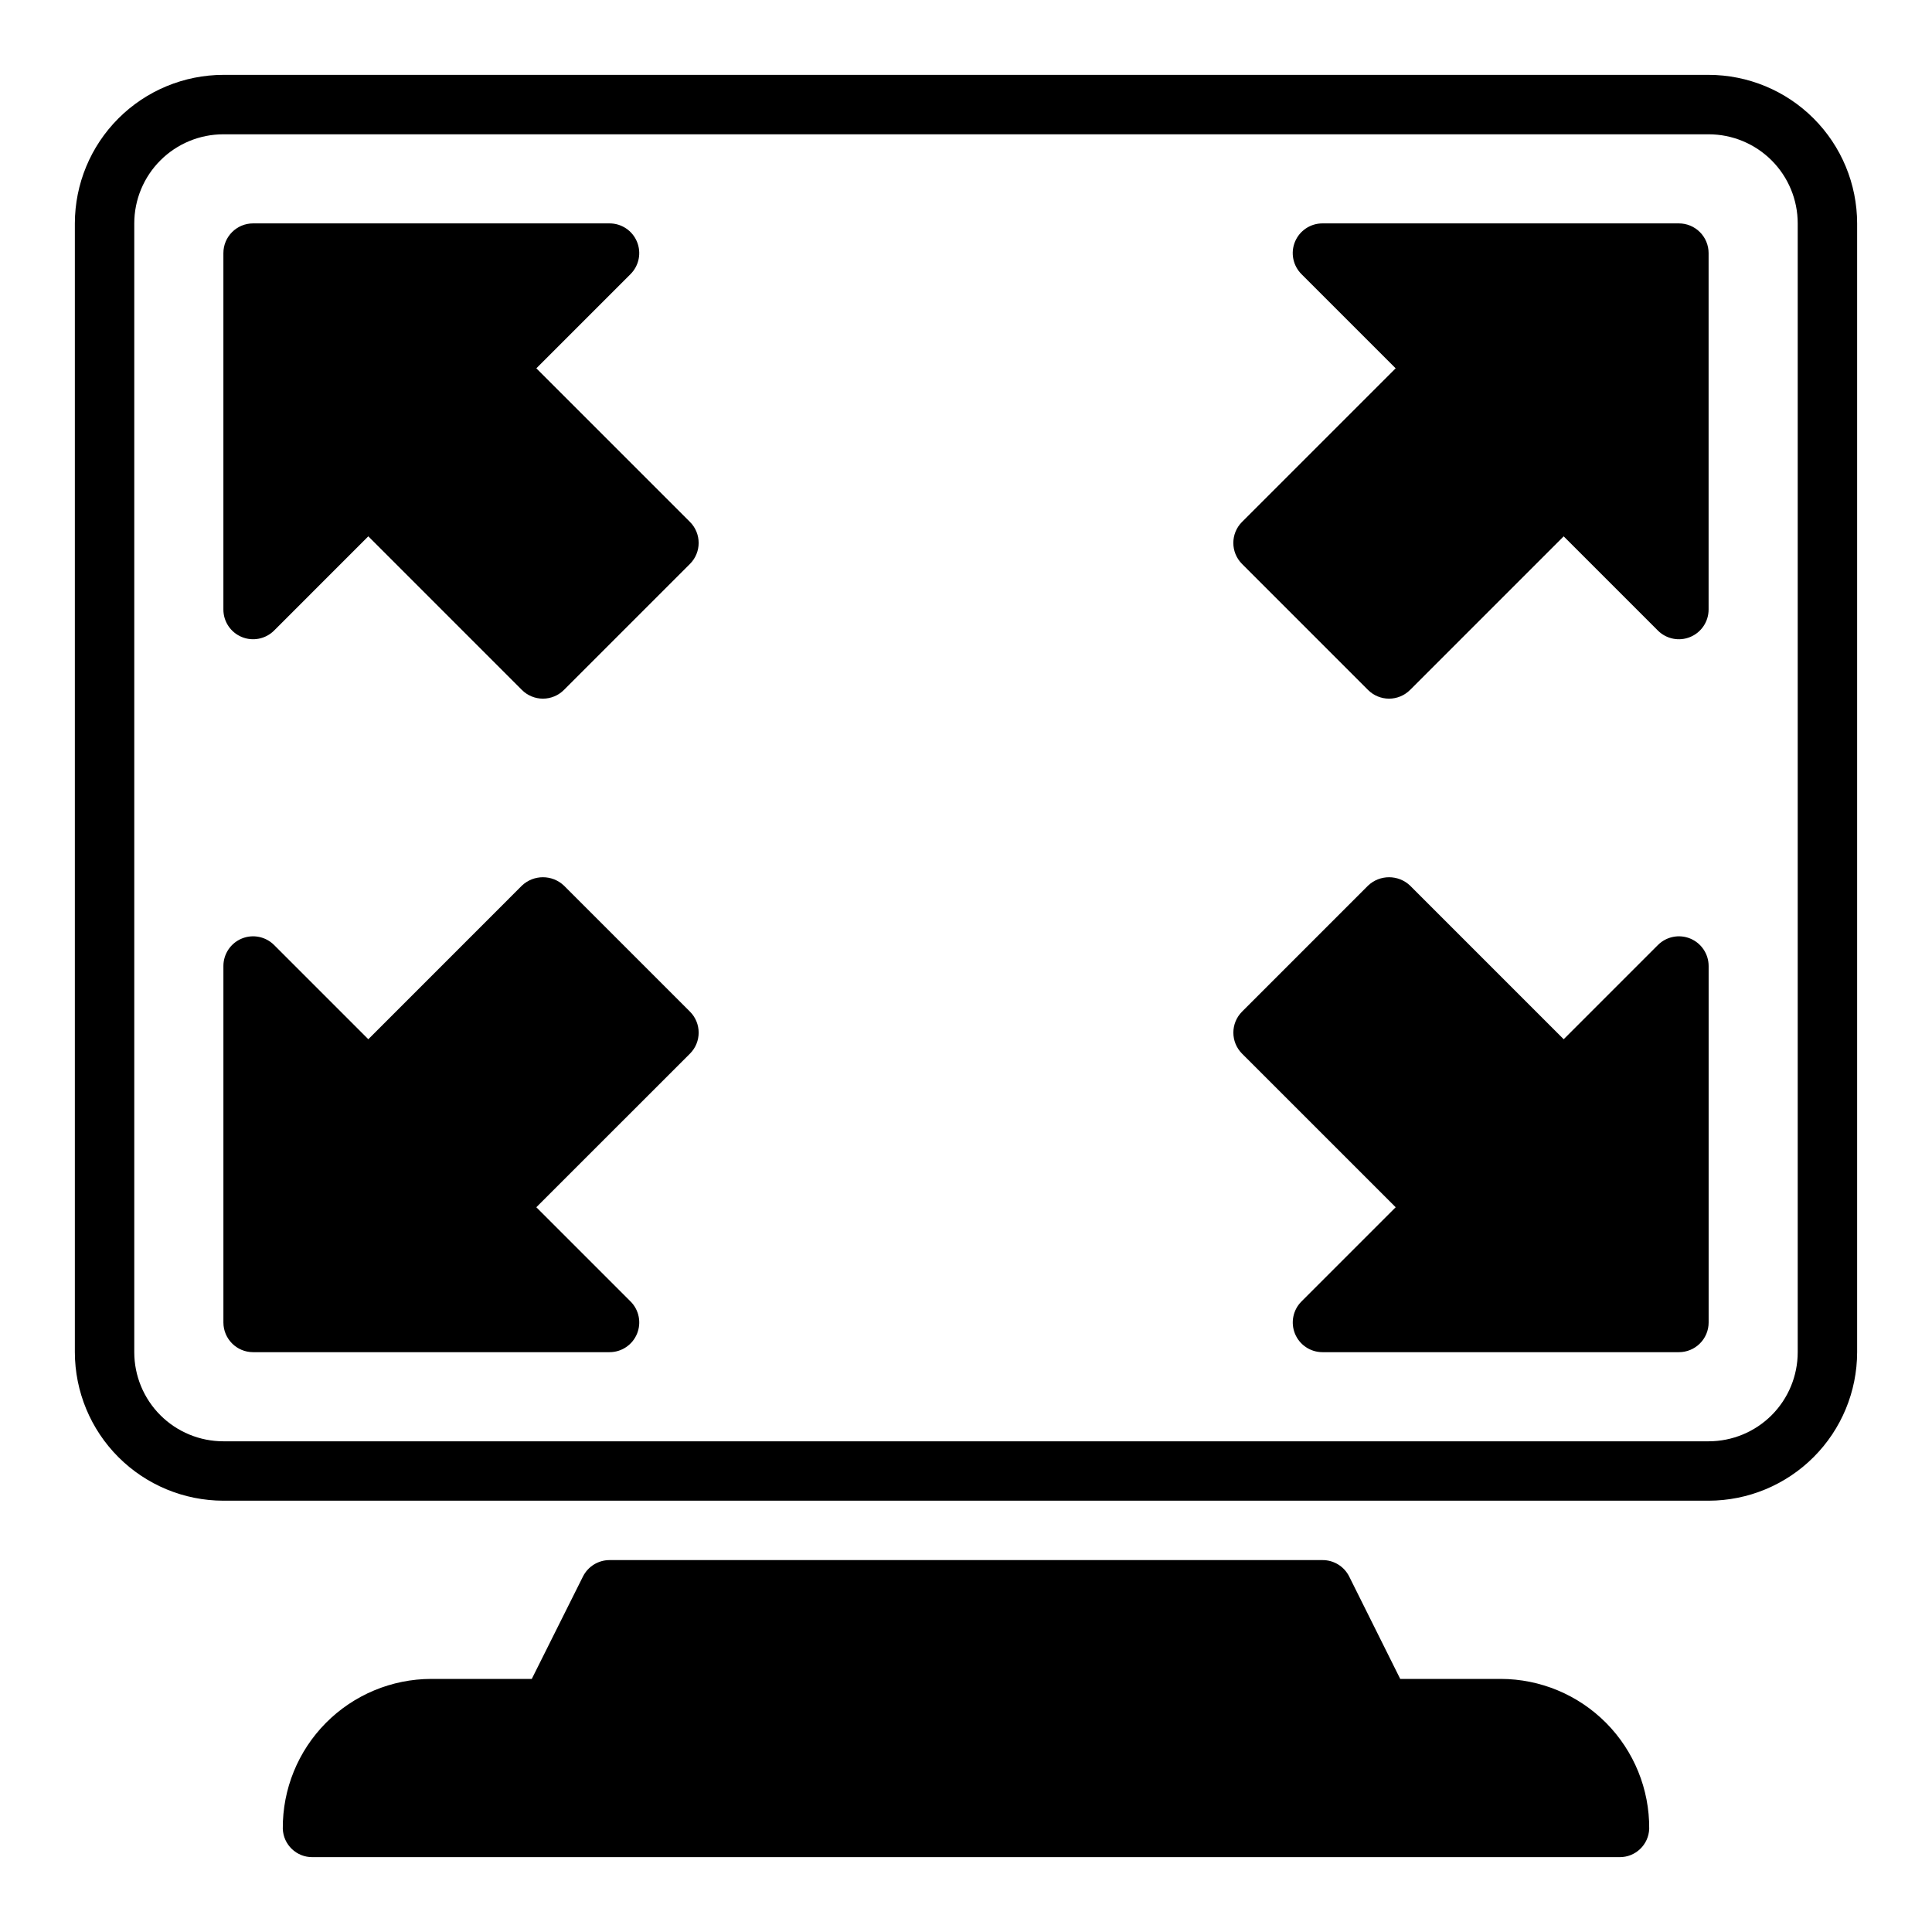
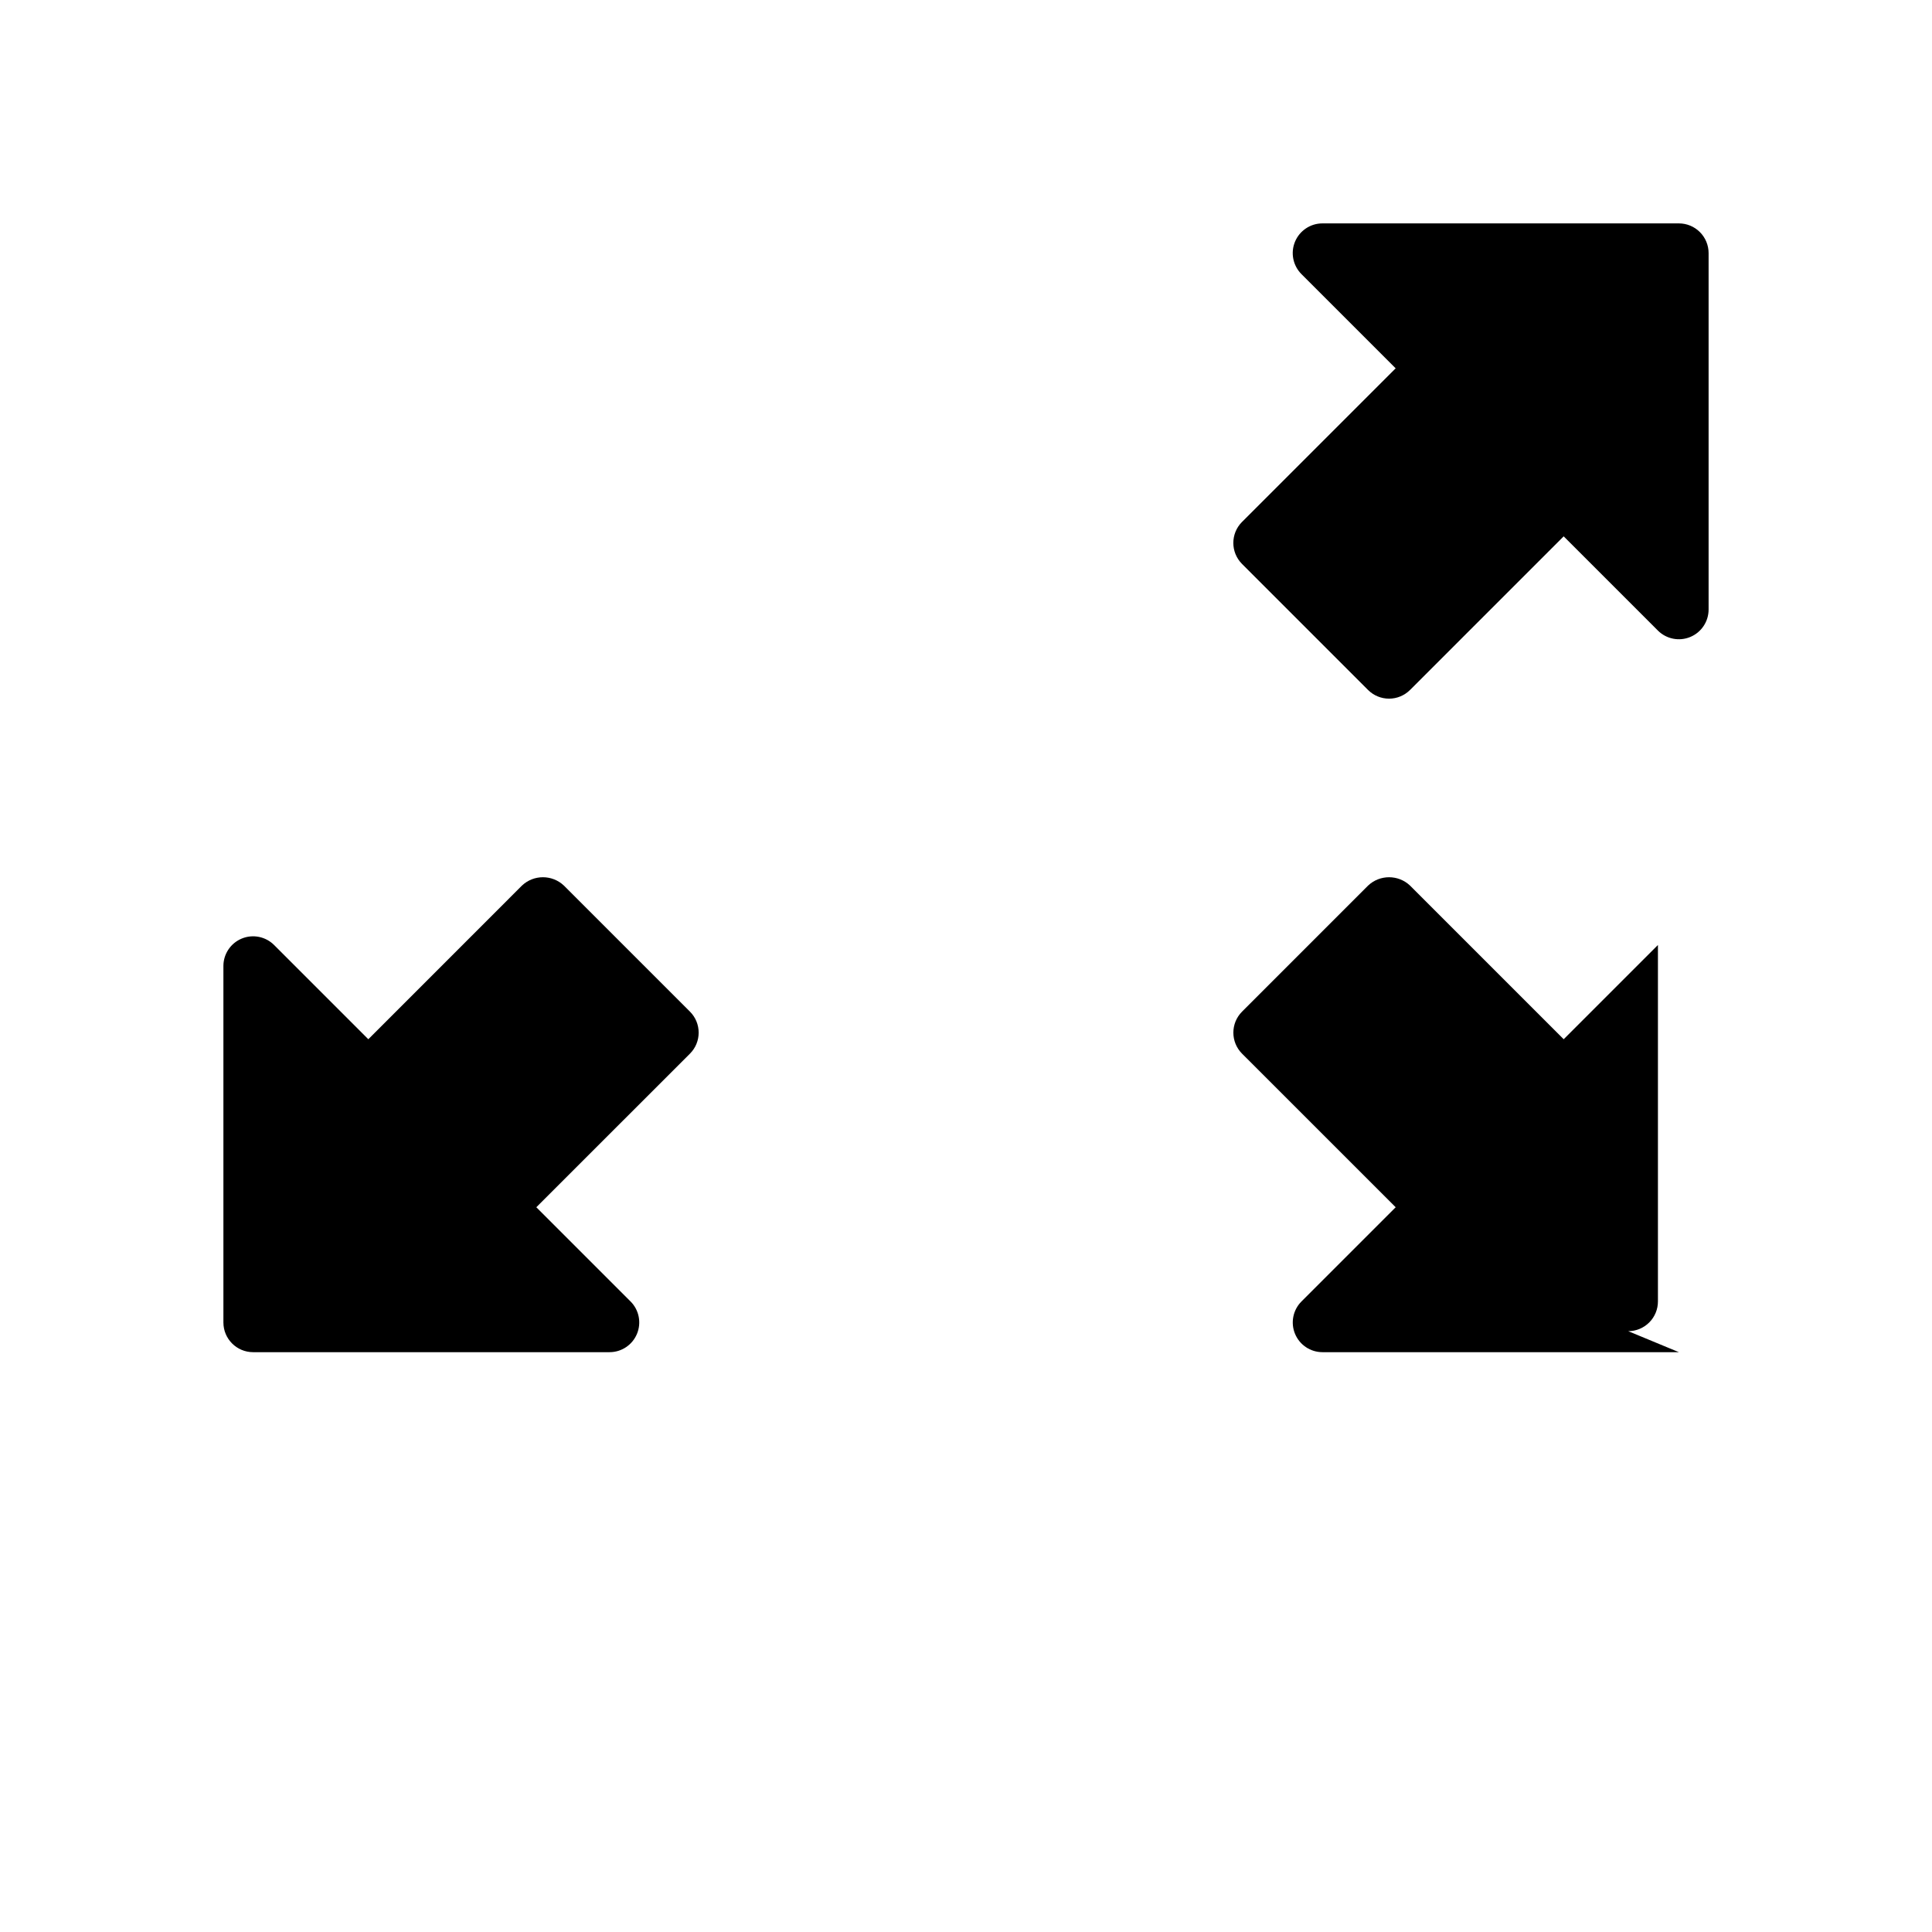
<svg xmlns="http://www.w3.org/2000/svg" fill="#000000" width="800px" height="800px" version="1.1" viewBox="144 144 512 512">
  <g>
-     <path d="m596.8 541.7h-393.6c-10.438-0.012-20.441-4.164-27.82-11.543s-11.527-17.383-11.543-27.816v-299.14c0.016-10.438 4.164-20.441 11.543-27.82s17.383-11.527 27.82-11.543h393.6c10.434 0.016 20.438 4.164 27.816 11.543 7.379 7.379 11.531 17.383 11.543 27.82v299.14c-0.012 10.434-4.164 20.438-11.543 27.816-7.379 7.379-17.383 11.531-27.816 11.543zm-393.6-362.11c-6.266 0-12.273 2.488-16.699 6.918-4.43 4.426-6.918 10.434-6.918 16.699v299.14c0 6.262 2.488 12.27 6.918 16.699 4.426 4.426 10.434 6.914 16.699 6.914h393.6c6.262 0 12.27-2.488 16.699-6.914 4.426-4.43 6.914-10.438 6.914-16.699v-299.14c0-6.266-2.488-12.273-6.914-16.699-4.43-4.43-10.438-6.918-16.699-6.918z" />
-     <path d="m287.88 329.15c-2.09 0-4.09-0.828-5.566-2.305l-40.707-40.715-24.969 24.973c-2.254 2.25-5.637 2.922-8.578 1.703s-4.859-4.086-4.859-7.269v-94.465c0-4.348 3.523-7.871 7.871-7.871h94.465c3.184 0 6.051 1.918 7.269 4.859s0.547 6.324-1.703 8.578l-24.969 24.969 40.715 40.707h-0.004c3.074 3.074 3.074 8.055 0 11.129l-33.402 33.402c-1.473 1.477-3.477 2.305-5.562 2.305z" />
    <path d="m512.11 329.15c-2.09 0-4.09-0.828-5.566-2.305l-33.395-33.402c-3.07-3.074-3.07-8.055 0-11.129l40.715-40.707-24.969-24.969c-2.25-2.254-2.926-5.637-1.707-8.578s4.09-4.859 7.269-4.859h94.465c2.09 0 4.09 0.828 5.566 2.305 1.477 1.477 2.309 3.477 2.309 5.566v94.465c-0.004 3.184-1.922 6.051-4.863 7.269-2.938 1.219-6.324 0.547-8.574-1.703l-24.969-24.969-40.715 40.715-0.004-0.004c-1.473 1.477-3.477 2.305-5.562 2.305z" />
    <path d="m305.54 502.34h-94.465c-4.348 0-7.871-3.527-7.871-7.875v-94.461c0-3.184 1.918-6.055 4.859-7.273s6.324-0.543 8.578 1.707l24.969 24.969 40.707-40.715c3.121-2.953 8.008-2.953 11.129 0l33.402 33.402c3.074 3.074 3.074 8.059 0 11.133l-40.715 40.707 24.969 24.969h0.004c2.25 2.25 2.922 5.637 1.703 8.578-1.219 2.941-4.086 4.859-7.269 4.859z" />
-     <path d="m588.93 502.34h-94.465c-3.18 0-6.051-1.918-7.269-4.859-1.219-2.941-0.543-6.328 1.707-8.578l24.969-24.969-40.715-40.707c-3.07-3.074-3.07-8.059 0-11.133l33.395-33.402c3.121-2.953 8.008-2.953 11.129 0l40.715 40.715 24.969-24.969h0.004c2.25-2.25 5.637-2.926 8.574-1.707 2.941 1.219 4.859 4.09 4.863 7.273v94.461c0 2.09-0.832 4.094-2.309 5.566-1.477 1.477-3.477 2.309-5.566 2.309z" />
-     <path d="m541.7 588.93h-26.625l-13.523-27.133c-1.34-2.684-4.086-4.371-7.086-4.356h-188.93c-2.984 0-5.711 1.688-7.047 4.356l-13.562 27.133h-26.625c-10.492 0.012-20.551 4.211-27.941 11.664-7.387 7.457-11.496 17.547-11.418 28.043 0.145 4.231 3.641 7.57 7.871 7.527h346.37c4.231 0.043 7.727-3.297 7.871-7.527 0.078-10.496-4.031-20.586-11.418-28.043-7.391-7.453-17.445-11.652-27.941-11.664z" />
+     <path d="m588.93 502.34h-94.465c-3.18 0-6.051-1.918-7.269-4.859-1.219-2.941-0.543-6.328 1.707-8.578l24.969-24.969-40.715-40.707c-3.07-3.074-3.07-8.059 0-11.133l33.395-33.402c3.121-2.953 8.008-2.953 11.129 0l40.715 40.715 24.969-24.969h0.004v94.461c0 2.09-0.832 4.094-2.309 5.566-1.477 1.477-3.477 2.309-5.566 2.309z" />
  </g>
</svg>